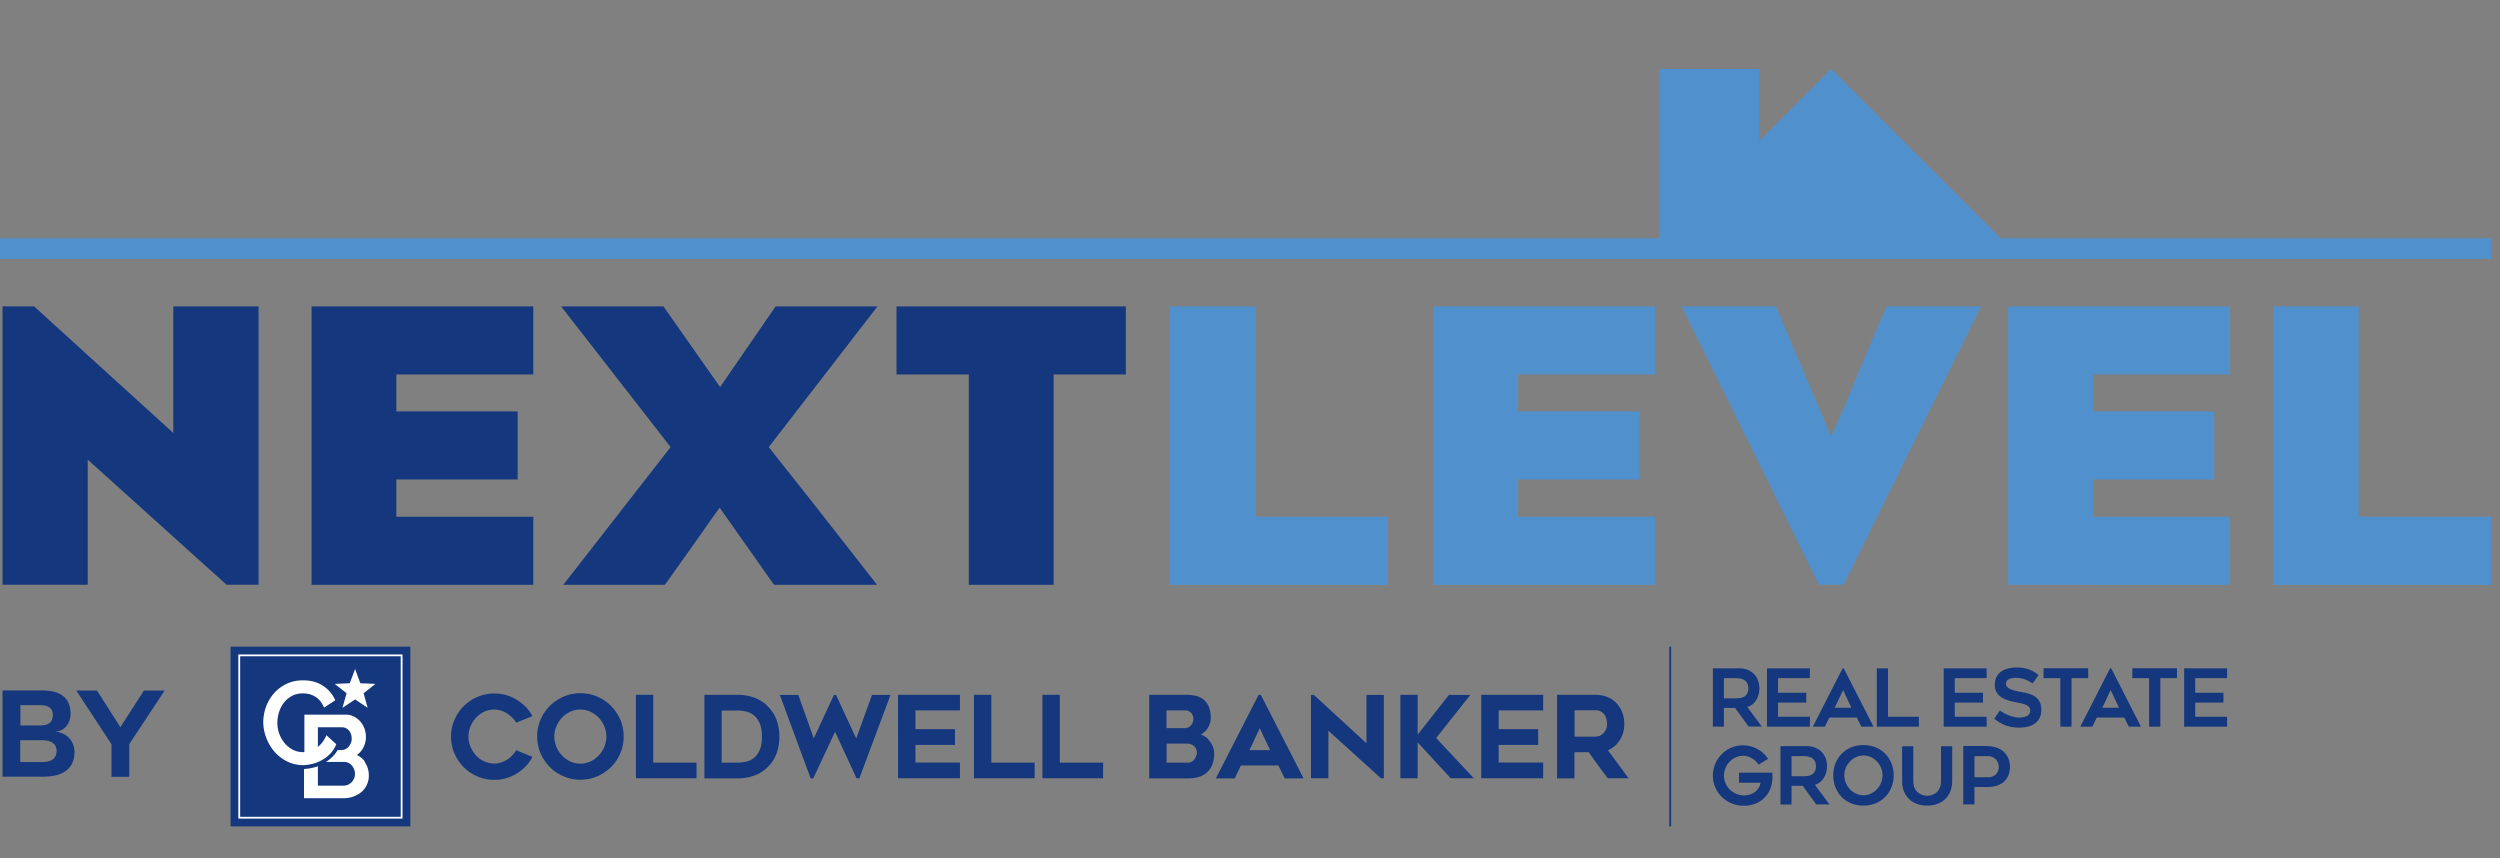
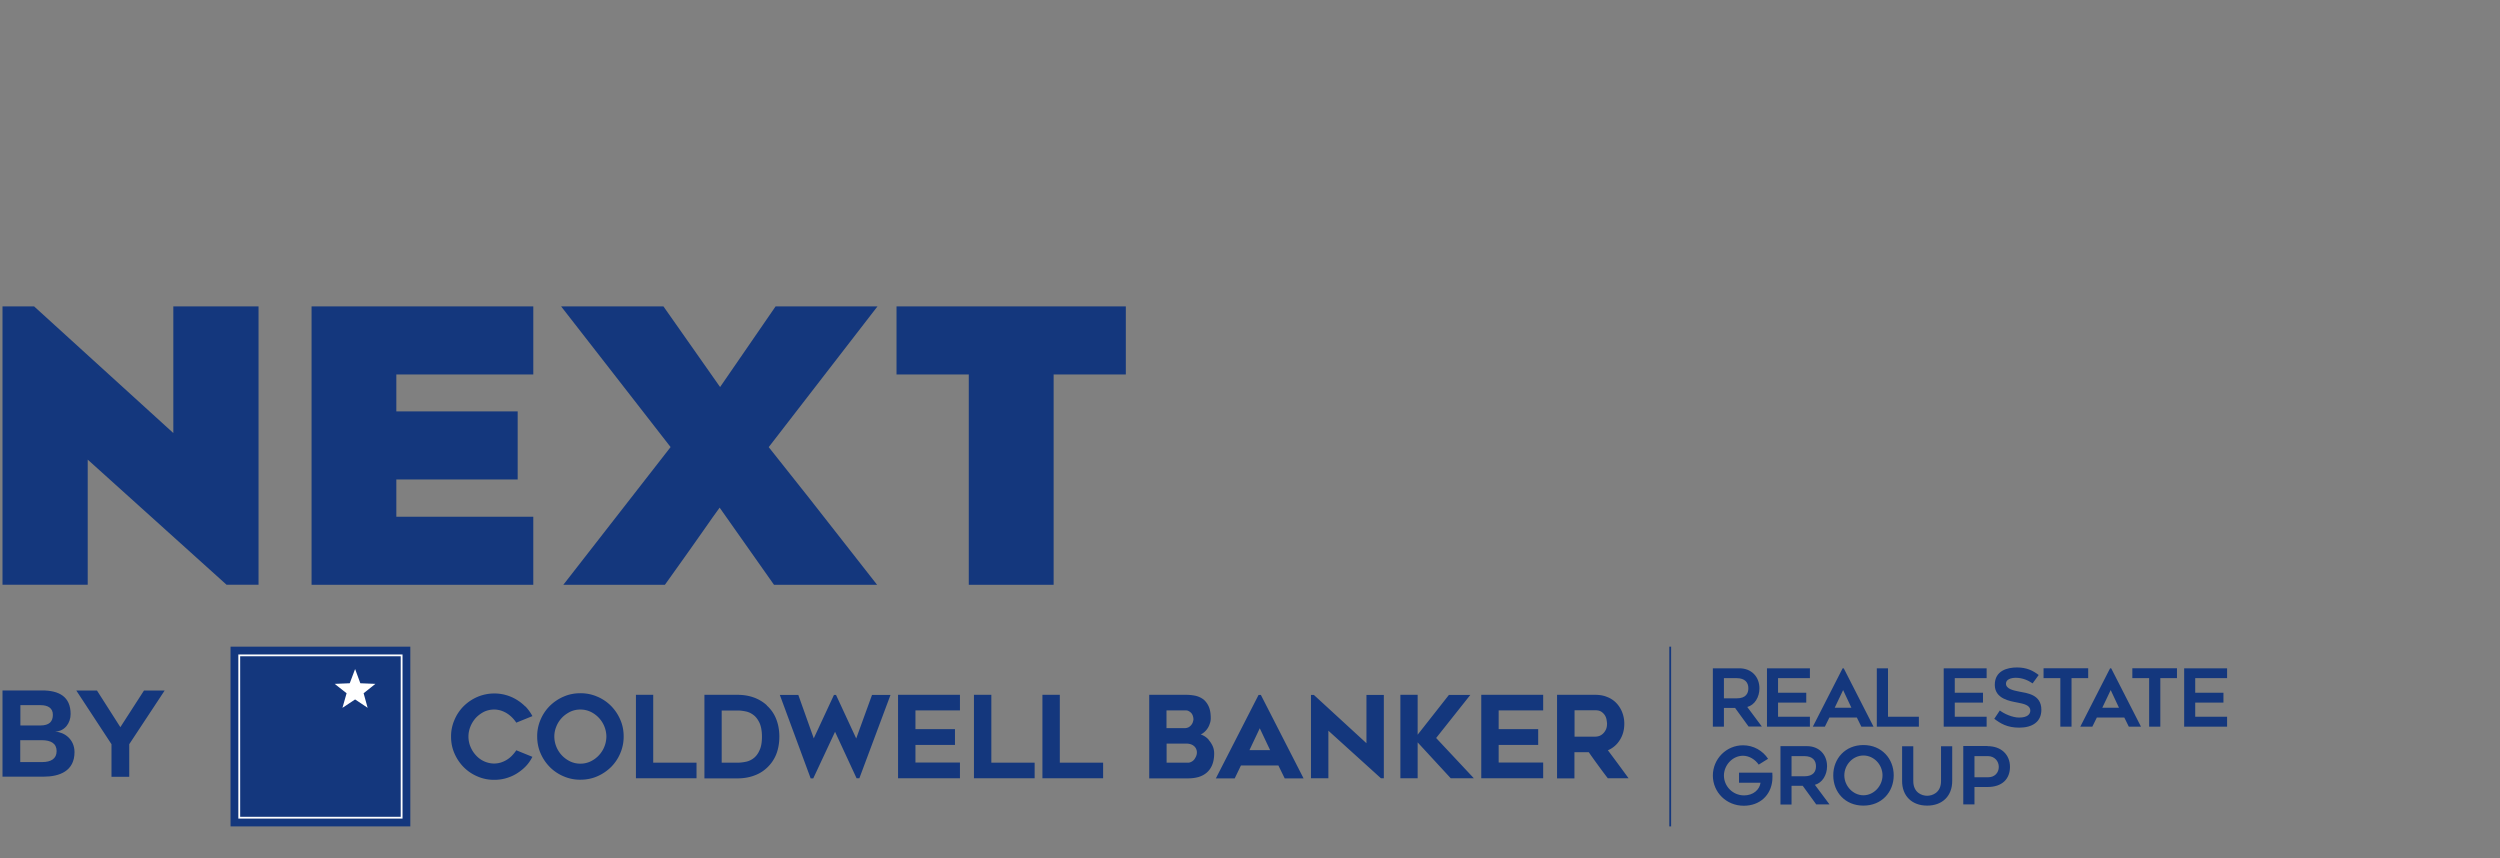
<svg xmlns="http://www.w3.org/2000/svg" width="300" height="103" fill="none">
  <rect width="100%" height="100%" fill="#808080" stroke="none" />
  <g clip-path="url(#a)">
    <path fill="#14377D" d="M78.386 83.378h-2.073V93.39h7.269v-1.868h-5.196v-8.144Zm24.36 5.239-2.423-5.225h-.248l-2.423 5.21-1.854-5.21H93.58l3.678 9.954.014.059h.321l2.613-5.59 2.583 5.575h.336l3.736-9.998h-2.218l-1.897 5.225Zm5.02 4.773h7.429v-1.883h-5.341v-2.116h4.743v-1.897h-4.743v-2.248h5.341v-1.868h-7.429V93.39Zm11.195-10.012h-2.087V93.39h7.283v-1.868h-5.196v-8.144Zm8.217 0h-2.087V93.39h7.283v-1.868h-5.196v-8.144Zm16.041 2.86c0 .132-.029.263-.073.41a1.12 1.12 0 0 1-.526.627 1.015 1.015 0 0 1-.438.102h-2.203v-2.131h2.335a.68.68 0 0 1 .336.088c.102.058.204.13.291.218a.89.89 0 0 1 .19.322c.044.116.073.248.073.379m.423 4.043c0 .146-.029.292-.087.438a2.286 2.286 0 0 1-.234.409 1.055 1.055 0 0 1-.35.277.81.81 0 0 1-.409.102h-2.554v-2.291h2.35c.394 0 .715.102.949.306a.995.995 0 0 1 .335.759Zm1.416-1.533a2.28 2.28 0 0 0-.671-.51 1.76 1.76 0 0 0-.292-.117c.073-.03.146-.073.219-.117a2.13 2.13 0 0 0 .525-.496c.146-.19.263-.409.336-.642a1.88 1.88 0 0 0 .131-.672c0-.569-.073-1.036-.233-1.401a2.37 2.37 0 0 0-.642-.876 2.58 2.58 0 0 0-.949-.438 5.565 5.565 0 0 0-1.139-.116h-4.422v10.027h4.641c.424 0 .832-.044 1.212-.146.379-.102.73-.278 1.007-.511.292-.234.525-.555.686-.934.16-.38.248-.847.248-1.401 0-.321-.058-.613-.19-.905a2.89 2.89 0 0 0-.481-.73m7.385 1.24h-2.481l1.24-2.627 1.241 2.627Zm-1.387-6.626-5.123 10.013h2.263l.744-1.547h4.495l.759 1.547h2.263l-5.123-10.013h-.307.029Zm12.947 5.794-6.276-5.765-.03-.029h-.35v9.998h2.087v-5.707l6.306 5.707h.35v-9.998h-2.087v5.794Zm12.464-5.794h-2.569l-3.751 4.773v-4.787h-2.072V93.39h2.072v-4.305l3.97 4.305h2.773l-4.524-4.83 4.101-5.168Zm1.314 9.998h7.429v-1.883h-5.342v-2.116h4.743v-1.897h-4.743v-2.248h5.342v-1.868h-7.429V93.39Zm14.624-5.371a1.335 1.335 0 0 1-.452.292 1.548 1.548 0 0 1-.496.087h-2.482v-3.167h2.482c.306 0 .554.059.729.175.176.117.322.263.424.424.102.16.175.35.204.525.029.19.058.35.058.496 0 .263-.043.497-.131.686-.087.19-.204.35-.336.482Zm-3.43 2.248h1.708c.365.525.73 1.036 1.095 1.532.379.526.759 1.037 1.153 1.547l.029.044h2.496l-.117-.16a254.74 254.74 0 0 0-2.364-3.197 3.07 3.07 0 0 0 1.401-1.182c.379-.57.569-1.24.569-2a3.68 3.68 0 0 0-.263-1.4 3.365 3.365 0 0 0-.715-1.11 3.025 3.025 0 0 0-1.109-.715c-.423-.175-.905-.248-1.416-.248h-4.568v10.027h2.087V90.28l.014-.014ZM63.031 84.779a5.366 5.366 0 0 0-1.065-.832 5.095 5.095 0 0 0-1.255-.54 4.994 4.994 0 0 0-1.402-.19 5.17 5.17 0 0 0-2.014.409 5.374 5.374 0 0 0-1.65 1.109 5.127 5.127 0 0 0-1.108 1.65 4.922 4.922 0 0 0-.41 2.013c0 .716.132 1.387.41 2.015a5.376 5.376 0 0 0 1.109 1.649 5.13 5.13 0 0 0 1.65 1.11 4.921 4.921 0 0 0 2.013.408c.482 0 .949-.059 1.402-.19a5.095 5.095 0 0 0 1.255-.54c.38-.233.744-.51 1.065-.832.321-.321.584-.686.803-1.095l.058-.102-1.94-.788-.045.073a4.687 4.687 0 0 1-.496.599 3.182 3.182 0 0 1-1.328.802 2.758 2.758 0 0 1-.774.117 2.965 2.965 0 0 1-2.189-.978 3.407 3.407 0 0 1-.657-1.022 3.181 3.181 0 0 1 0-2.466c.16-.394.394-.745.657-1.037a3.67 3.67 0 0 1 .978-.715c.38-.175.788-.262 1.211-.262.263 0 .526.043.774.116a3.246 3.246 0 0 1 1.328.803c.19.175.35.38.496.584l.044.073 1.941-.788-.058-.102a5.325 5.325 0 0 0-.803-1.08m9.735 3.634a3.339 3.339 0 0 1-1.912 2.992 2.822 2.822 0 0 1-1.21.263c-.439 0-.833-.088-1.212-.263a3.45 3.45 0 0 1-.993-.715 3.337 3.337 0 0 1-.92-2.277c0-.438.088-.832.249-1.226.16-.394.394-.744.671-1.036.278-.292.613-.526.993-.716.38-.175.773-.262 1.211-.262.438 0 .832.087 1.212.262a3.339 3.339 0 0 1 1.912 2.978Zm.555-3.678a5.13 5.13 0 0 0-1.65-1.11 4.991 4.991 0 0 0-2.028-.408c-.715 0-1.386.131-2.014.409a5.377 5.377 0 0 0-1.65 1.109 5.131 5.131 0 0 0-1.109 1.65 4.972 4.972 0 0 0-.408 2.013c0 .701.131 1.401.408 2.03a5.376 5.376 0 0 0 1.11 1.648 5.13 5.13 0 0 0 1.649 1.11 4.923 4.923 0 0 0 2.014.408c.715 0 1.401-.131 2.029-.408a5.375 5.375 0 0 0 1.65-1.11 5.128 5.128 0 0 0 1.108-1.649 4.992 4.992 0 0 0 .409-2.029c0-.715-.131-1.386-.409-2.014a5.376 5.376 0 0 0-1.109-1.65Zm18.113 3.692c0 .657-.087 1.197-.277 1.606-.175.409-.409.73-.686.949a2.23 2.23 0 0 1-.934.452c-.35.073-.7.117-1.037.117h-1.897V85.26h1.898c.335 0 .67.044 1.021.117.336.073.657.234.934.453.278.219.511.54.7.948.176.41.278.95.278 1.62Zm.584-3.765c-.92-.832-2.102-1.255-3.517-1.255h-3.97v10.027h3.97c.7 0 1.357-.102 1.955-.321a4.332 4.332 0 0 0 1.562-.934 4.498 4.498 0 0 0 1.124-1.62c.248-.628.38-1.343.38-2.132 0-.788-.132-1.488-.38-2.116a4.211 4.211 0 0 0-1.124-1.62m-42.779-7.064H27.667V99.17h21.572V77.598Z" />
    <path fill="#fff" d="M28.82 98.017h19.266V78.75H28.82v19.266Zm19.484.219H28.601V78.532h19.703v19.704Z" />
    <path fill="#fff" d="m41.094 84.94 1.518-1.008 1.504 1.007-.482-1.751 1.416-1.124-1.81-.073-.628-1.708-.642 1.708-1.81.073 1.43 1.124-.496 1.751Z" />
-     <path fill="#fff" d="M43.794 91.405a2.459 2.459 0 0 0-.963-.803c.277-.204.51-.452.686-.744a2.74 2.74 0 0 0 .394-1.43c0-.322-.058-.643-.16-.964a2.84 2.84 0 0 0-.482-.846 2.598 2.598 0 0 0-.76-.613 2.142 2.142 0 0 0-1.006-.248h-4.977v4.495a2.698 2.698 0 0 1-1.956-.671 2.429 2.429 0 0 1-.394-.38 3.812 3.812 0 0 1-.657-1.138 3.792 3.792 0 0 1-.233-1.358c0-.423.073-.846.204-1.27a3.57 3.57 0 0 1 .584-1.123c.263-.322.584-.599.963-.803.54-.292 1.24-.38 1.985-.234.234.044.453.132.671.248.22.117.424.263.599.453.19.19.335.423.481.7l.117.234 1.343-.876-.087-.175c-.307-.657-.803-1.197-1.446-1.605-.642-.409-1.43-.613-2.32-.613-.745 0-1.43.146-2.029.438a4.702 4.702 0 0 0-1.503 1.153 5.045 5.045 0 0 0-.934 1.605 5.55 5.55 0 0 0-.322 1.795c0 .628.117 1.27.35 1.883.234.613.555 1.168.964 1.65.409.481.92.875 1.489 1.182.058.029.102.043.16.073.03.014.073.029.103.043.102.044.204.088.306.117.073.03.146.044.219.073.102.03.219.058.321.073.073 0 .146.03.219.044.19.03.38.044.57.044h.204a5.87 5.87 0 0 0 .977-.146 4.62 4.62 0 0 0 1.154-.453c.13-.073.262-.16.394-.248a2.79 2.79 0 0 0 .248-.19c.116-.102.233-.204.335-.306.073-.073.146-.146.205-.234.058-.073.131-.16.19-.248a2.77 2.77 0 0 0 .291-.54l.059-.146-.146-.131-1.036-.949s-.103.248-.161.35a3.336 3.336 0 0 1-.861 1.051v-2.35h2.89c.16 0 .32.03.467.103.146.073.263.16.365.277.102.117.19.277.248.438.058.175.087.365.087.555 0 .19-.029.364-.102.525-.073.16-.16.306-.262.438a1.32 1.32 0 0 1-.395.292 1.08 1.08 0 0 1-.496.102h-.438a2.54 2.54 0 0 1-.16.263 3.17 3.17 0 0 1-.453.54 4.476 4.476 0 0 1-.715.583c-.044.03-.029.044 0 .044h2.146c.175 0 .35.044.496.117.146.073.277.175.394.306.117.132.204.292.277.468.073.175.102.364.102.54a1.417 1.417 0 0 1-.394.992 1.484 1.484 0 0 1-.437.306 1.247 1.247 0 0 1-.526.117h-3.094v-2.335a4.28 4.28 0 0 1-.57.175 6.005 6.005 0 0 1-1.08.16h-.014v3.504h4.758a3.298 3.298 0 0 0 2.116-.73 2.55 2.55 0 0 0 .657-.861c.16-.336.248-.7.248-1.11 0-.642-.175-1.196-.525-1.678" />
    <path fill="#14377D" d="M200.535 77.598h-.219V99.17h.219V77.598Zm6.335 7.371v2.233h-1.328v-7.006h3.181c1.431 0 2.409.993 2.409 2.408 0 1.051-.57 2-1.46 2.233l1.751 2.35h-1.59l-1.621-2.233h-1.328l-.014.015Zm0-1.168h1.532c1.124 0 1.401-.613 1.401-1.211 0-.686-.408-1.212-1.401-1.212h-1.532v2.423Zm6.495-2.423v1.752h3.386v1.182h-3.386v1.693h3.824v1.197h-5.152v-7.006h5.152v1.182h-3.824Zm4.174 5.824 3.576-7.006h.132l3.575 7.006h-1.459l-.54-1.095h-3.299l-.54 1.095h-1.459.014Zm2.627-2.277h2l-.992-2.116-1.008 2.116Zm10.1 1.08v1.197h-5.05v-7.006h1.343v5.809h3.707Zm4.306-4.627v1.752h3.386v1.182h-3.386v1.693h3.824v1.197h-5.152v-7.006h5.152v1.182h-3.824Zm5.415 3.882c.481.38 1.489.847 2.306.847 1.007 0 1.343-.409 1.343-.832 0-.657-.759-.818-1.591-.978-.818-.16-2.671-.423-2.671-2.116s1.489-2.087 2.656-2.087c1.168 0 1.898.364 2.613.904l-.73 1.007c-.569-.394-1.255-.67-2.014-.67-.526 0-1.182.16-1.182.7 0 .642.89.817 1.62.963.846.175 2.627.306 2.627 2.175 0 1.445-1.08 2.145-2.656 2.145-1.46 0-2.263-.51-2.993-1.065l.672-1.007v.014Zm10.596-3.882h-1.999v5.824h-1.343v-5.824h-2.014v-1.182h5.356v1.182Zm-.949 5.824 3.576-7.006h.132l3.576 7.006h-1.46l-.54-1.095h-3.299l-.54 1.095h-1.459.014Zm2.642-2.277h2l-.993-2.116-1.007 2.116Zm8.962-3.547h-2v5.824h-1.342v-5.824h-2.015v-1.182h5.357v1.182Zm2.189 0v1.752h3.386v1.182h-3.386v1.693h3.824v1.197h-5.152v-7.006h5.152v1.182h-3.824Zm-50.748 11.341c.014.35.029.569 0 .905-.161 1.795-1.489 3.065-3.43 3.065-2.087 0-3.707-1.62-3.707-3.62s1.62-3.634 3.619-3.634c1.255 0 2.365.642 3.007 1.62l-1.124.7c-.409-.598-1.124-1.065-1.883-1.065-1.255 0-2.291 1.124-2.291 2.38 0 1.254 1.036 2.378 2.423 2.378 1.08 0 1.853-.671 1.97-1.518h-2.583v-1.21h4.013-.014Zm2.306 1.591v2.233h-1.329v-7.006h3.182c1.431 0 2.409.992 2.409 2.408 0 1.051-.57 2-1.46 2.233l1.751 2.35h-1.59l-1.621-2.233h-1.328l-.014.015Zm0-1.154h1.532c1.124 0 1.401-.613 1.401-1.21 0-.687-.408-1.212-1.401-1.212h-1.532v2.422Zm5.006-.116c0-2 1.431-3.635 3.62-3.635s3.634 1.635 3.634 3.635c0 2-1.43 3.634-3.634 3.634-2.204 0-3.62-1.62-3.62-3.634Zm1.328 0c0 1.27 1.037 2.393 2.292 2.393s2.291-1.123 2.291-2.393c0-1.27-1.021-2.38-2.291-2.38s-2.292 1.125-2.292 2.38Zm6.933.686v-4.174h1.343v4.174c0 1.401 1.036 1.766 1.664 1.766.627 0 1.664-.365 1.664-1.766v-4.174h1.342v4.174c0 1.795-1.182 2.948-3.006 2.948-1.825 0-3.007-1.153-3.007-2.948Zm10.246-4.189c1.678 0 2.7 1.05 2.7 2.481 0 1.43-.905 2.423-2.7 2.423h-1.562v2.087h-1.342v-7.006h2.904v.015Zm.073 3.736c.803 0 1.284-.554 1.284-1.24 0-.686-.496-1.3-1.328-1.3h-1.591v2.54h1.65-.015ZM6.664 87.8c1.094.073 2.277.934 2.277 2.452 0 2.277-1.796 2.949-3.722 2.949H.3V82.852h4.744c2.043 0 3.43.745 3.43 2.832 0 1.094-.716 2.058-1.81 2.102v.014Zm-4.218-.744h2.393c1.095 0 1.504-.482 1.504-1.285 0-.802-.584-1.153-1.49-1.153H2.447v2.438Zm4.349 3.08c0-.92-.686-1.314-1.78-1.314H2.43v2.627h2.627c1.051 0 1.737-.394 1.737-1.314Zm12.961-7.269-4.247 6.436v3.912h-2.131v-3.912L9.16 82.868h2.48l2.803 4.393 2.832-4.393h2.481Zm7.433-12.696L10.526 55.154v15.017H.3V36.765h3.79l16.708 15.199v-15.2h10.227v33.407h-3.836ZM47.56 44.937v4.427h14.562v8.172H47.56v4.472h16.435v8.172H37.388V36.765h26.607v8.172H47.56Zm32.915 8.717c-4.017-5.2-9.217-11.817-13.144-16.89h12.28l6.8 9.682c1.191-1.69 2.646-3.882 6.663-9.681h12.227l-13.054 16.89c2.736 3.426 5.845 7.344 13.008 16.525H92.884l-6.527-9.263c-.955 1.282-2.055 2.964-6.572 9.263h-12.19l12.871-16.526h.01Zm54.632-8.717h-8.672V70.18h-10.181V44.937h-8.672v-8.172h27.516v8.172h.009Z" />
-     <path fill="#5091CD" d="M166.559 62.008v8.172h-26.152V36.765h10.272v25.243h15.88Zm15.599-17.071v4.427h14.562v8.172h-14.562v4.472h16.435v8.172h-26.607V36.765h26.607v8.172h-16.435Zm55.559-8.172-16.48 33.406h-2.964l-16.48-33.406h11.317l6.618 15.608c2.236-4.745 4.472-10.863 6.708-15.608h11.281Zm13.435 8.172v4.427h14.563v8.172h-14.563v4.472h16.435v8.172H240.98V36.765h26.607v8.172h-16.435Zm47.769 17.071v8.172h-26.152V36.765h10.272v25.243h15.88Zm-58.84-33.415L219.746 8.276l-8.627 8.645V8.276H199.12v20.317H0v2.472h298.921v-2.472h-58.84Z" />
  </g>
  <defs>
    <clipPath id="a">
      <path fill="#fff" d="M0 8.276h299.067v90.902H0z" />
    </clipPath>
  </defs>
</svg>